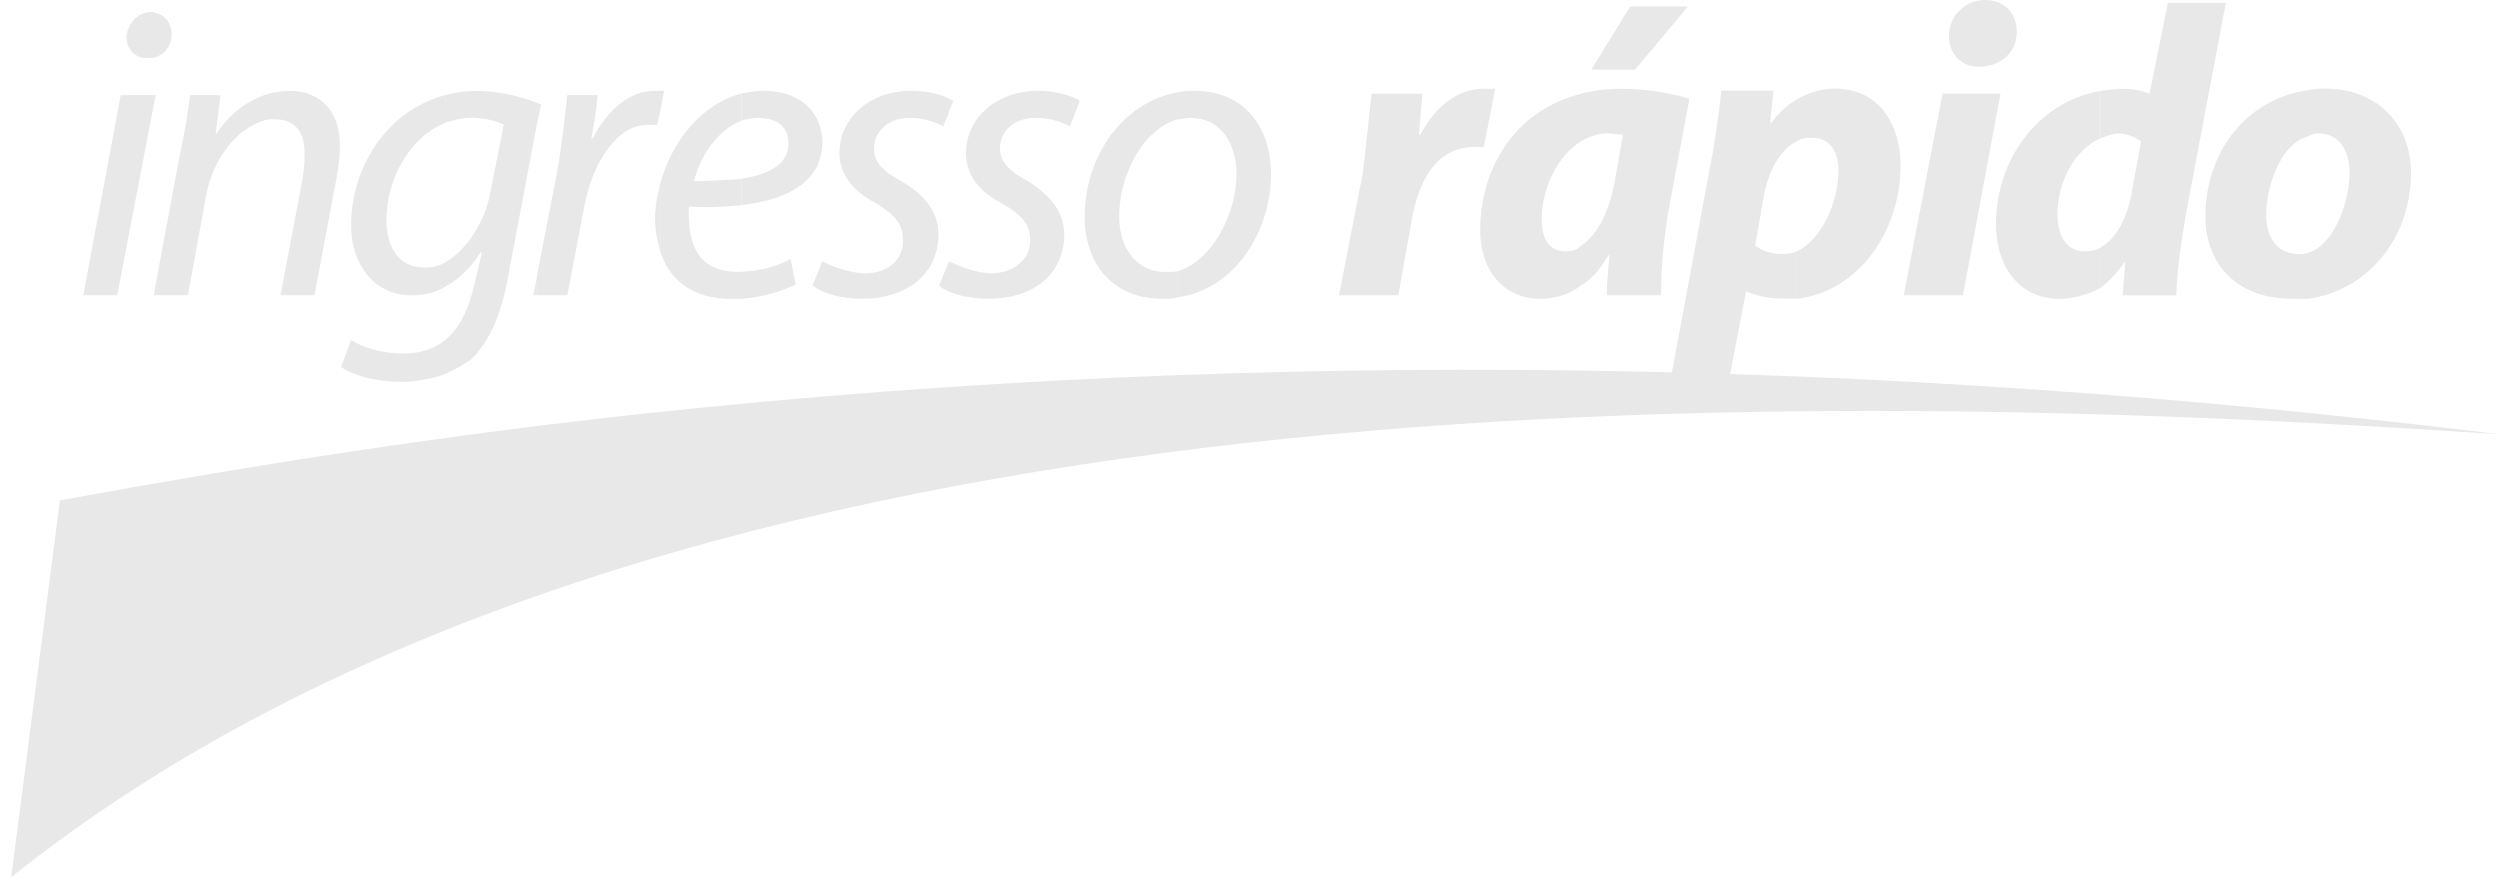
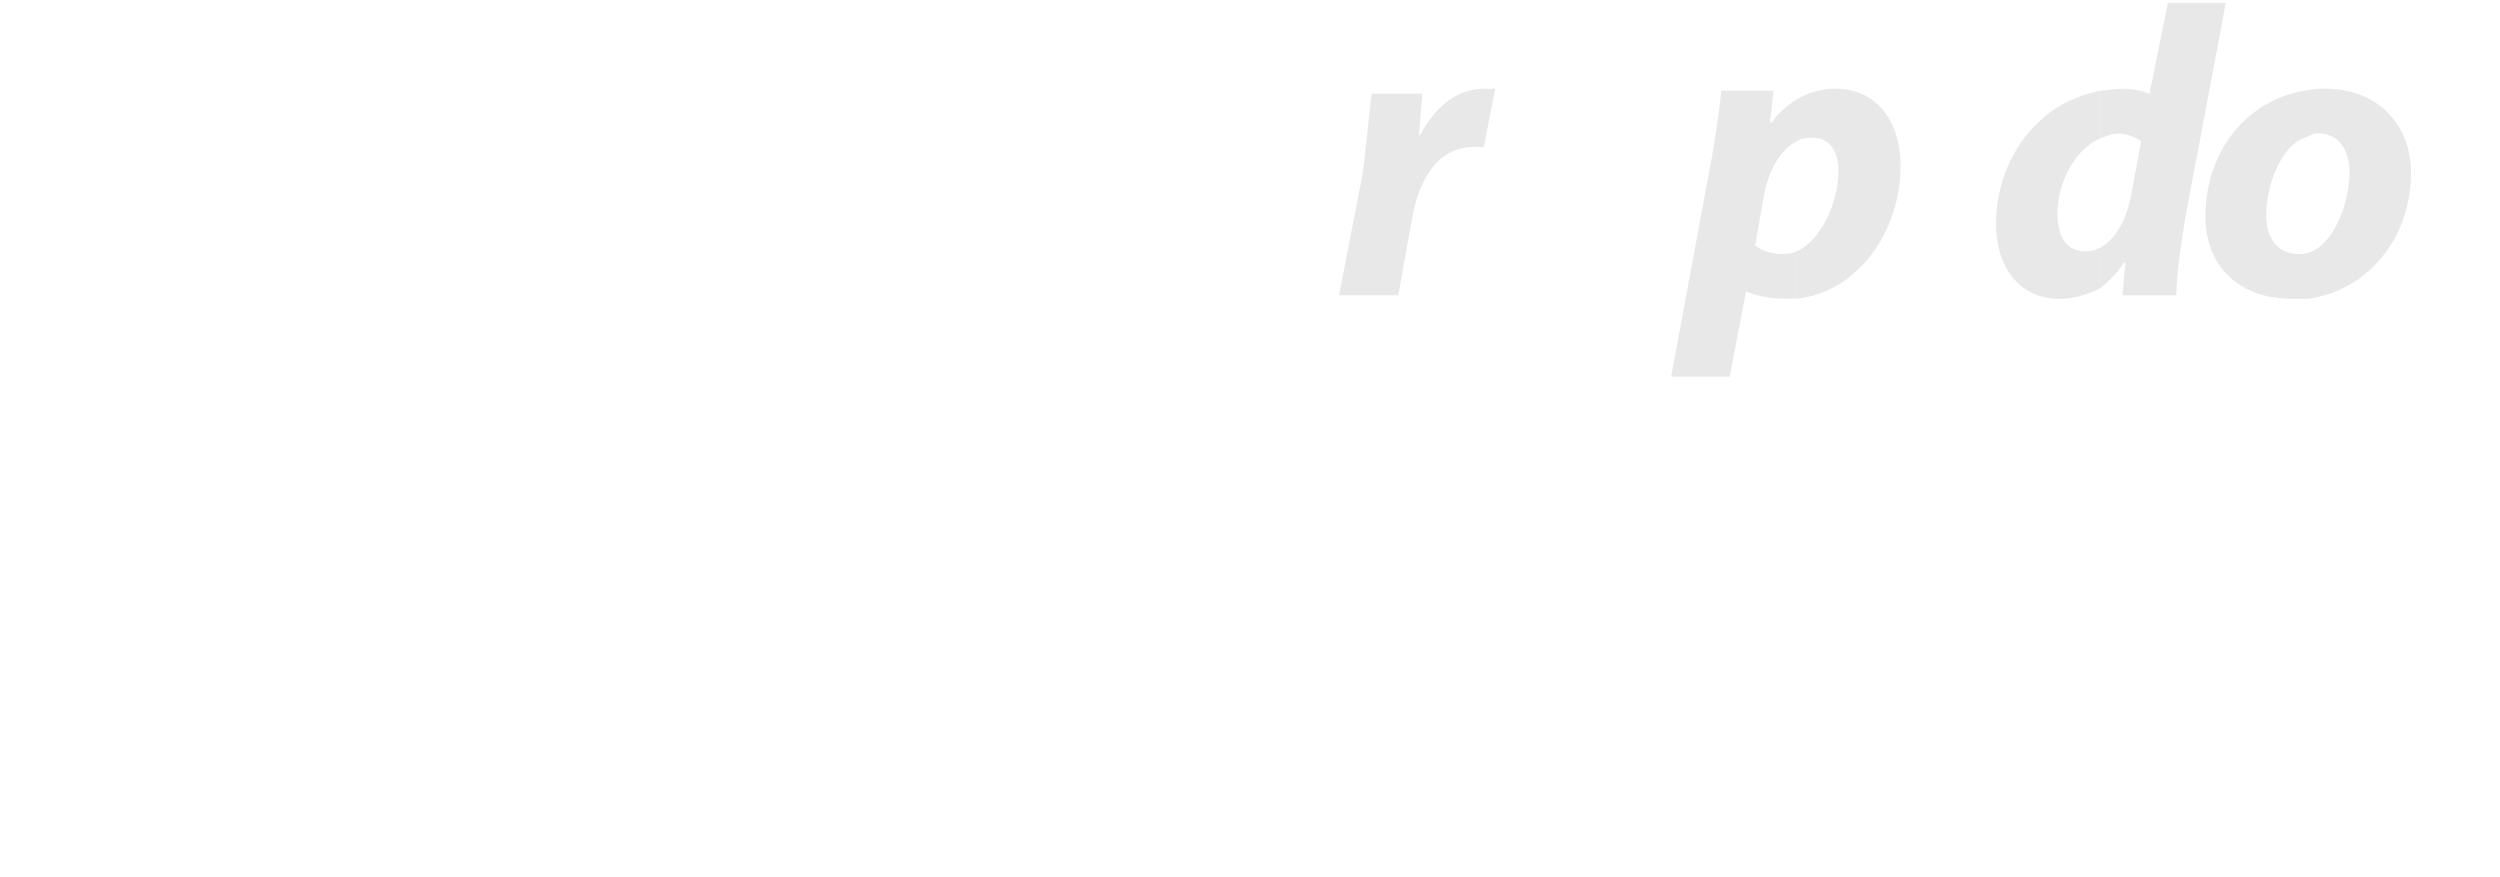
<svg xmlns="http://www.w3.org/2000/svg" width="114" height="40" viewBox="0 0 114 40" fill="none">
-   <path fill-rule="evenodd" clip-rule="evenodd" d="M114 19.806C85.836 16.345 57.802 15.823 29.607 18.835C20.553 19.806 11.754 21.163 2.732 22.817L0.512 40.001C29.222 17.055 79.199 17.446 114 19.806Z" fill="#E8E8E8" />
-   <path fill-rule="evenodd" clip-rule="evenodd" d="M52.973 13.624C50.718 13.624 49.46 11.974 49.46 9.902C49.46 7.151 51.17 4.661 53.712 4.207V5.439C52.1 5.893 51.035 7.996 51.035 9.875C51.035 11.363 51.872 12.401 53.13 12.401C53.354 12.401 53.515 12.401 53.712 12.37V13.566C53.488 13.624 53.26 13.624 52.973 13.624ZM43.145 13.238V12.235L43.275 11.912C43.727 12.136 44.501 12.46 45.208 12.46C46.238 12.46 46.981 11.813 46.981 10.972C46.981 10.262 46.627 9.808 45.66 9.255C44.595 8.707 44.049 7.929 44.049 6.99C44.049 5.371 45.437 4.14 47.37 4.14C48.144 4.14 48.883 4.365 49.241 4.594L48.789 5.758C48.467 5.596 47.92 5.371 47.24 5.371C46.242 5.371 45.598 5.987 45.598 6.765C45.598 7.381 46.018 7.799 46.855 8.253C47.853 8.868 48.529 9.646 48.529 10.68C48.529 12.59 47.016 13.624 45.083 13.624C44.304 13.624 43.593 13.462 43.145 13.238ZM43.145 5.439L43.467 4.598C43.369 4.535 43.275 4.499 43.145 4.436V5.439ZM53.712 4.207V5.439C53.904 5.439 54.097 5.376 54.258 5.376C55.9 5.376 56.384 6.864 56.384 7.933C56.384 9.812 55.224 11.916 53.707 12.365V13.561C56.348 13.175 57.959 10.518 57.959 7.929C57.959 5.987 56.894 4.144 54.477 4.144C54.195 4.144 53.971 4.144 53.712 4.207ZM43.145 4.432V5.434L43.015 5.758C42.693 5.596 42.147 5.371 41.467 5.371C40.532 5.371 39.856 5.987 39.856 6.765C39.856 7.381 40.241 7.799 41.082 8.253C42.147 8.868 42.792 9.646 42.792 10.68C42.792 12.59 41.243 13.624 39.31 13.624C38.473 13.624 37.73 13.431 37.278 13.17V12.46L37.502 11.912C37.922 12.136 38.692 12.46 39.466 12.46C40.532 12.46 41.176 11.813 41.176 10.972C41.176 10.262 40.854 9.808 39.918 9.255C38.889 8.707 38.276 7.929 38.276 6.99C38.276 5.371 39.663 4.14 41.561 4.14C42.21 4.144 42.756 4.27 43.145 4.432ZM43.145 12.235L42.823 13.013C42.921 13.112 43.015 13.175 43.145 13.238V12.235ZM37.278 7.542C37.408 7.219 37.502 6.895 37.502 6.473C37.502 6.118 37.403 5.762 37.278 5.47V7.542ZM37.278 5.47V7.542C36.763 8.612 35.474 9.161 33.796 9.354V8.158C35.116 7.933 35.953 7.479 35.953 6.54C35.953 5.762 35.407 5.376 34.566 5.376C34.275 5.376 34.051 5.439 33.791 5.506V4.27C34.114 4.207 34.436 4.14 34.789 4.14C36.056 4.144 36.893 4.661 37.278 5.47ZM37.278 12.46V13.17C37.179 13.107 37.117 13.071 37.054 13.008L37.278 12.46ZM30.095 11.426C30.48 12.72 31.545 13.629 33.317 13.629C33.478 13.629 33.639 13.629 33.8 13.629V12.397C33.738 12.397 33.702 12.397 33.639 12.397C32.704 12.397 31.965 12.042 31.643 11.201C31.419 10.684 31.384 9.875 31.419 9.421C32.324 9.484 33.093 9.421 33.805 9.358V8.163C33.192 8.194 32.417 8.262 31.648 8.262C31.939 7.097 32.713 5.933 33.805 5.511V4.27C31.934 4.756 30.582 6.536 30.099 8.414V11.426H30.095ZM30.095 5.115V4.144H30.287L30.095 5.115ZM36.28 12.977C35.734 13.238 34.83 13.557 33.8 13.624V12.392C34.798 12.361 35.573 12.069 36.056 11.808L36.28 12.977ZM30.095 4.144V5.115L29.965 5.695C29.835 5.695 29.741 5.695 29.513 5.695C28.193 5.695 27.034 7.313 26.644 9.417L25.87 13.462H24.483V12.59L25.449 7.605C25.642 6.374 25.771 5.21 25.87 4.338H27.257C27.195 4.985 27.096 5.601 26.966 6.311H27.029C27.642 5.115 28.64 4.144 29.831 4.144H30.095ZM30.095 8.414C29.965 8.931 29.871 9.448 29.871 9.97C29.871 10.487 29.969 10.972 30.095 11.426V8.414ZM24.487 5.632L24.679 4.756C24.617 4.756 24.55 4.724 24.487 4.693V5.632ZM24.487 4.693V5.632L23.229 12.298C22.907 14.24 22.361 15.566 21.457 16.406C21.072 16.667 20.683 16.892 20.298 17.054V15.498C20.911 15.013 21.363 14.172 21.649 12.909L21.972 11.516H21.909C21.457 12.226 20.911 12.748 20.298 13.071V11.97C21.265 11.421 22.133 10.091 22.361 8.765L22.974 5.691C22.683 5.529 22.07 5.367 21.462 5.367C21.041 5.367 20.656 5.497 20.302 5.592V4.338C20.754 4.207 21.269 4.144 21.752 4.144C22.715 4.144 23.775 4.4 24.487 4.693ZM24.487 12.59L24.326 13.462H24.487V12.59ZM7.055 13.462V13.201L8.214 6.99C8.438 5.987 8.568 5.111 8.666 4.338H10.054L9.83 6.149C10.667 4.886 11.862 4.144 13.245 4.144C14.274 4.144 15.5 4.76 15.5 6.634C15.5 7.088 15.438 7.637 15.339 8.154L14.341 13.462H12.793L13.791 8.185C13.853 7.862 13.889 7.408 13.889 7.021C13.889 6.082 13.536 5.434 12.47 5.434C11.374 5.434 9.763 6.76 9.378 9.026L8.568 13.462H7.055ZM7.055 4.562L7.118 4.338H7.055V4.562ZM7.055 2.62V0.584C7.507 0.647 7.829 1.07 7.829 1.555C7.825 2.104 7.503 2.49 7.055 2.62ZM16.01 15.503L15.558 16.735C16.104 17.121 17.17 17.413 18.266 17.413C18.942 17.413 19.653 17.283 20.298 17.058V15.503C19.752 15.957 19.107 16.119 18.396 16.119C17.429 16.119 16.561 15.858 16.01 15.503ZM20.298 13.076V11.974C19.976 12.136 19.716 12.199 19.363 12.199C18.011 12.199 17.622 11.035 17.622 10.033C17.622 8.19 18.651 6.279 20.298 5.601V4.338C17.622 5.048 16.01 7.637 16.01 10.293C16.01 11.912 16.946 13.467 18.781 13.467C19.331 13.462 19.815 13.368 20.298 13.076ZM7.055 0.584V2.625C6.957 2.652 6.827 2.652 6.733 2.652C6.151 2.652 5.766 2.265 5.766 1.65C5.829 1.07 6.281 0.548 6.894 0.548C6.957 0.548 6.988 0.548 7.055 0.584ZM7.055 4.338V4.562L5.345 13.462H3.797L5.506 4.338H7.055ZM7.055 13.206L7.024 13.467H7.055V13.206Z" fill="#E8E8E8" />
  <path fill-rule="evenodd" clip-rule="evenodd" d="M61.059 13.465L62.124 7.995C62.316 6.601 62.446 5.051 62.544 4.273H64.863C64.8 4.889 64.764 5.505 64.702 6.152H64.764C65.409 4.92 66.407 4.048 67.664 4.048C67.826 4.048 68.018 4.048 68.179 4.048L67.664 6.7C67.566 6.7 67.405 6.7 67.244 6.7C65.534 6.7 64.697 8.188 64.375 10.036L63.762 13.465H61.059Z" fill="#E8E8E8" />
-   <path fill-rule="evenodd" clip-rule="evenodd" d="M72.106 13.011C71.524 13.464 70.848 13.626 70.235 13.626C68.593 13.626 67.496 12.363 67.496 10.489C67.496 7.801 68.978 5.05 72.106 4.277V6.443C71.009 7.091 70.302 8.646 70.302 9.972C70.302 10.88 70.624 11.46 71.399 11.46C71.623 11.46 71.882 11.428 72.106 11.199V13.011ZM73.269 13.464H75.749C75.718 12.3 75.91 10.489 76.138 9.32L77.038 4.502C76.295 4.272 75.136 4.048 74.039 4.048C73.332 4.048 72.719 4.111 72.106 4.272V6.439C72.491 6.214 72.88 6.084 73.265 6.084C73.556 6.084 73.78 6.147 74.008 6.147L73.623 8.313C73.332 9.869 72.719 10.808 72.11 11.195V13.006C72.562 12.745 73.014 12.228 73.337 11.649H73.399C73.332 12.3 73.269 12.916 73.269 13.464ZM76.975 0.294L74.558 3.176H72.562L74.335 0.294H76.975Z" fill="#E8E8E8" />
  <path fill-rule="evenodd" clip-rule="evenodd" d="M76.203 17.184L77.944 7.798C78.168 6.697 78.396 5.11 78.49 4.139H80.876L80.714 5.596H80.777C81.099 5.142 81.484 4.818 81.936 4.526V6.436C81.193 6.823 80.585 7.794 80.388 9.187L80.034 11.192C80.325 11.417 80.71 11.579 81.26 11.579C81.484 11.579 81.712 11.579 81.936 11.448V13.615C81.744 13.615 81.551 13.615 81.323 13.615C80.58 13.615 80.003 13.453 79.649 13.291H79.618L78.875 17.175H76.203V17.184ZM81.936 4.53V6.441C82.129 6.31 82.419 6.279 82.643 6.279C83.512 6.279 83.834 7.025 83.834 7.767C83.834 9.255 83.028 10.972 81.932 11.457V13.624C84.769 13.3 86.667 10.518 86.667 7.538C86.667 5.659 85.669 4.041 83.668 4.041C83.064 4.045 82.487 4.207 81.936 4.53Z" fill="#E8E8E8" />
-   <path fill-rule="evenodd" clip-rule="evenodd" d="M86.809 13.464L88.581 4.272H91.221L89.512 13.464H86.809ZM90.223 3.045C89.48 3.045 88.872 2.496 88.872 1.651C88.872 0.68 89.646 0.001 90.514 0.001C91.351 0.001 91.964 0.55 91.964 1.458C91.964 2.429 91.19 3.045 90.223 3.045Z" fill="#E8E8E8" />
  <path fill-rule="evenodd" clip-rule="evenodd" d="M95.759 13.143C95.146 13.466 94.501 13.628 93.888 13.628C92.277 13.628 91.019 12.396 91.019 10.198C91.019 7.317 92.89 4.665 95.755 4.148V6.315C94.595 6.832 93.821 8.319 93.821 9.744C93.821 10.877 94.305 11.461 95.079 11.461C95.302 11.461 95.531 11.43 95.755 11.3V13.143H95.759ZM101.497 0.134H98.856L98.019 4.274C97.63 4.112 97.178 4.049 96.793 4.049C96.408 4.049 96.086 4.112 95.763 4.148V6.315C96.023 6.216 96.309 6.09 96.6 6.09C97.021 6.09 97.406 6.283 97.63 6.445L97.178 8.935C96.918 10.198 96.372 10.976 95.759 11.3V13.143C96.144 12.85 96.533 12.464 96.856 11.978H96.918L96.788 13.466H99.237C99.268 12.365 99.46 11.07 99.657 9.875L101.497 0.134Z" fill="#E8E8E8" />
  <path fill-rule="evenodd" clip-rule="evenodd" d="M104.496 13.624C102.11 13.624 100.566 12.136 100.566 9.87C100.566 6.926 102.437 4.499 105.27 4.108V6.212C103.981 6.535 103.337 8.54 103.337 9.803C103.337 10.873 103.883 11.583 104.818 11.583C104.979 11.583 105.078 11.583 105.27 11.52V13.624C104.979 13.624 104.755 13.624 104.496 13.624ZM105.27 4.108V6.212C105.369 6.149 105.53 6.081 105.691 6.081C106.756 6.081 107.141 6.989 107.141 7.861C107.141 9.255 106.398 11.196 105.27 11.52V13.624C107.946 13.237 109.942 10.904 109.942 7.861C109.942 5.758 108.492 4.041 106.013 4.041C105.753 4.045 105.463 4.045 105.27 4.108Z" fill="#E8E8E8" />
</svg>